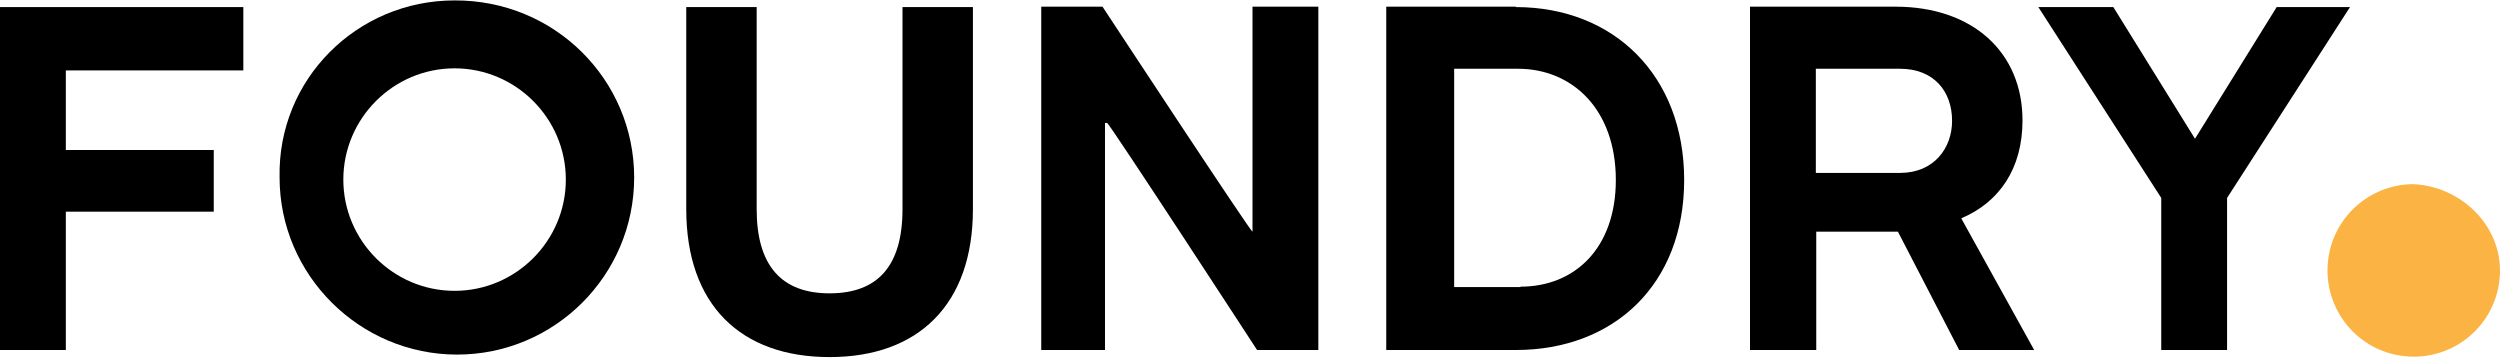
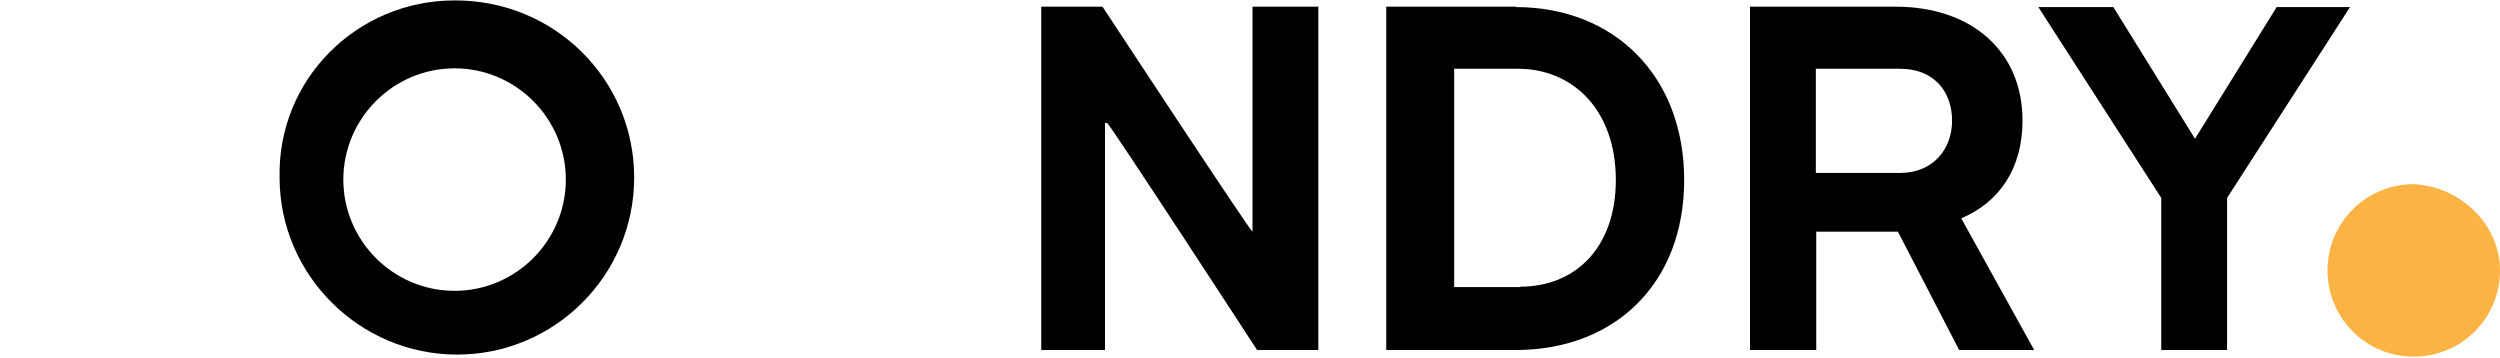
<svg xmlns="http://www.w3.org/2000/svg" width="600px" height="86px" viewBox="0 0 600 86" version="1.1">
  <title>foundry</title>
  <desc>Created with Sketch.</desc>
  <g id="Page-1" stroke="none" stroke-width="1" fill="none" fill-rule="evenodd">
    <g id="foundry">
      <path d="M600,64.9 C600,76.4 590.7,85.6 579.3,85.6 C567.8,85.6 558.6,76.3 558.6,64.9 C558.6,53.4 567.9,44.2 579.3,44.2 C590.7,44.8 600,54 600,64.9" id="XMLID_1_" fill="#FBB343" />
-       <polygon id="XMLID_3_" fill="#000000" points="15.8 16.9 15.8 36 51.3 36 51.3 50.8 15.8 50.8 15.8 84 0 84 0 1.7 58.4 1.7 58.4 16.9" />
-       <path d="M233.5,1.7 L233.5,50.2 C233.5,73.1 220.4,85.7 199.1,85.7 C177.8,85.7 164.7,73.2 164.7,50.2 L164.7,1.7 L181.6,1.7 L181.6,50.2 C181.6,63.8 187.6,70.4 199.1,70.4 C210.6,70.4 216.6,63.9 216.6,50.2 L216.6,1.7 L233.5,1.7 Z" id="XMLID_4_" fill="#000000" />
      <path d="M316.4,1.7 L316.4,84 L301.7,84 C301.7,84 266.2,29.5 265.7,29.5 L265.2,29.5 L265.2,84 L249.9,84 L249.9,1.6 L264.6,1.6 C264.6,1.6 300.1,55.6 300.6,55.6 L300.6,1.6 L316.4,1.6 L316.4,1.7 Z" id="XMLID_7_" fill="#000000" />
      <path d="M363.8,1.7 C387.3,1.7 404.2,18.1 404.2,43.2 C404.2,68.3 387.3,84 363.8,84 L332.7,84 L332.7,1.6 L363.8,1.6 L363.8,1.7 Z M364.9,68.8 C378,68.8 387.8,59.5 387.8,43.2 C387.8,26.3 377.4,16.5 364.3,16.5 L349,16.5 L349,68.9 L364.9,68.9 L364.9,68.8 Z" id="XMLID_8_" fill="#000000" fill-rule="nonzero" />
      <path d="M470.2,84 L455.5,55.6 L435.9,55.6 L435.9,84 L420,84 L420,1.6 L454.9,1.6 C473.4,1.6 485.4,12.5 485.4,28.9 C485.4,40.4 479.9,48.5 470.7,52.4 L488.2,84 C488.2,84 470.2,84 470.2,84 Z M435.8,41.5 L456,41.5 C464.2,41.5 468.5,35.5 468.5,29 C468.5,21.9 464.1,16.5 456,16.5 L435.8,16.5 L435.8,41.5 Z" id="XMLID_10_" fill="#000000" fill-rule="nonzero" />
      <path d="M564,1.7 L534.5,47.5 L534.5,84 L518.7,84 L518.7,47.5 L489.2,1.7 L507.2,1.7 L526.8,33.3 L546.4,1.7 C546.5,1.7 564,1.7 564,1.7 Z" id="XMLID_11_" fill="#000000" />
      <path d="M152.2,42.6 C152.2,66.1 133.1,85.1 109.7,85.1 C86.3,85.1 67.1,66 67.1,42.6 C66.6,19.1 85.6,0.1 109.1,0.1 C133.1,-1.79023463e-15 152.2,19.1 152.2,42.6 M109.1,69.8 C123.8,69.8 135.8,57.8 135.8,43.1 C135.8,28.4 123.8,16.4 109.1,16.4 C94.4,16.4 82.4,28.4 82.4,43.1 C82.4,57.8 94.4,69.8 109.1,69.8" id="XMLID_15_" fill="#000000" fill-rule="nonzero" />
    </g>
  </g>
</svg>